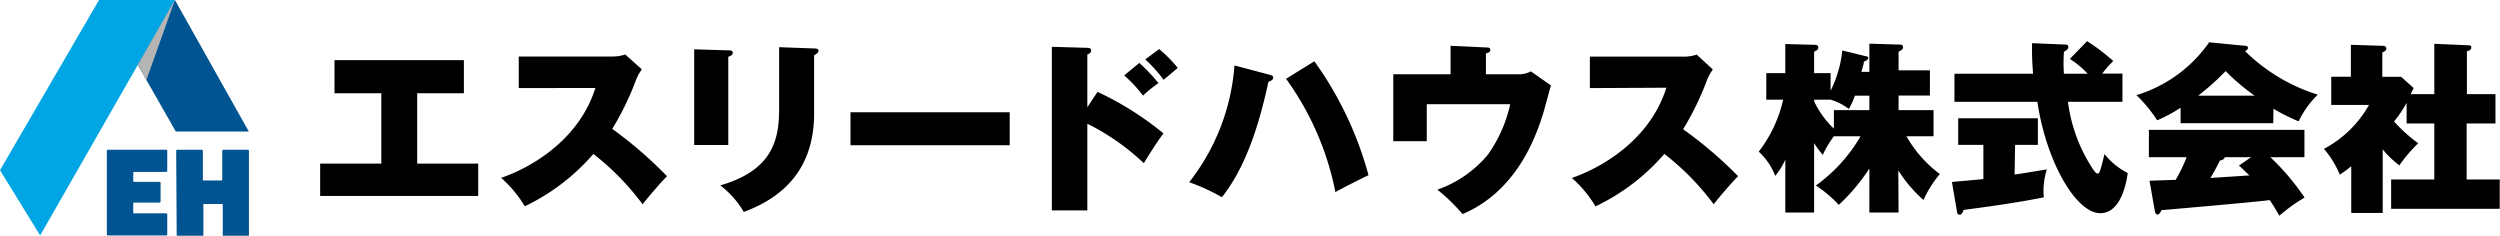
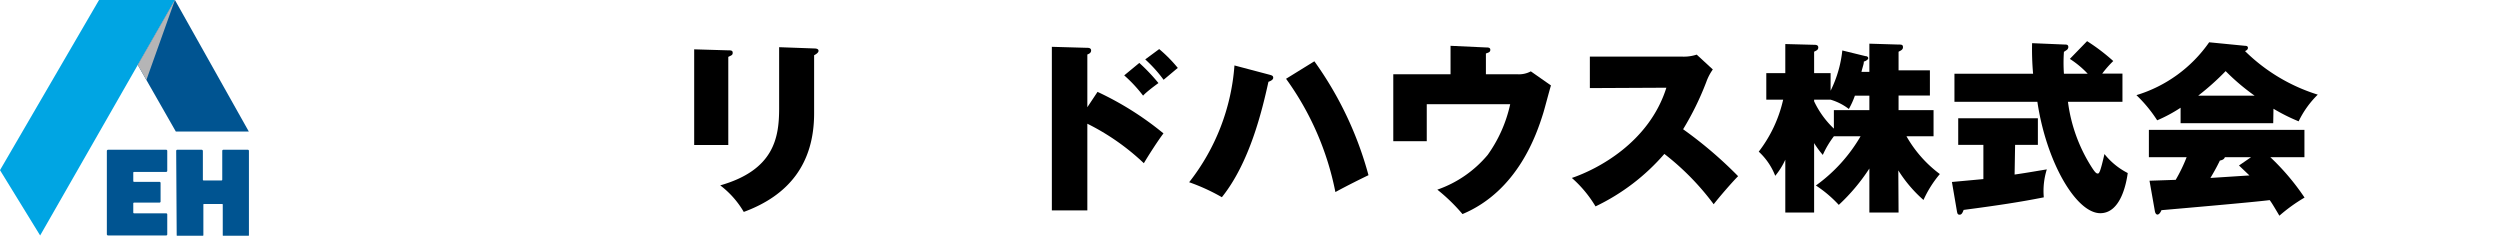
<svg xmlns="http://www.w3.org/2000/svg" viewBox="0 0 198.65 18.73">
  <path d="m8.49 12a.1.1 0 0 1 .11-.1h4.59a.09.09 0 0 1 .1.1v1.56a.09.09 0 0 1 -.1.1h-2.53s-.07 0-.07.06v.67s0 .06.07.06h2a.09.09 0 0 1 .1.1v1.45a.09.09 0 0 1 -.1.1h-2s-.07 0-.07.06v.73s0 .06.07.06h2.53a.09.09 0 0 1 .1.1v1.56a.09.09 0 0 1 -.1.1h-4.59a.1.1 0 0 1 -.11-.1z" fill="#005491" />
  <path d="m14 12a.09.09 0 0 1 .1-.1h1.91a.1.1 0 0 1 .11.1v2.27s0 .07.06.07h1.42s.06 0 .06-.07v-2.27a.09.09 0 0 1 .1-.1h1.92a.09.09 0 0 1 .1.1v6.67a.09.09 0 0 1 -.1.1h-1.88a.09.09 0 0 1 -.1-.1v-2.4a.05.05 0 0 0 -.06-.06h-1.42a.05.05 0 0 0 -.06.06v2.4a.1.1 0 0 1 -.11.1h-1.91a.09.09 0 0 1 -.1-.1z" fill="#005491" />
  <path d="m13.9 0h-6.03l-7.87 13.52 3.19 5.19z" fill="#00a5e3" />
  <path d="m13.9 0 5.87 10.45h-5.8l-3.02-5.29z" fill="#005491" />
  <path d="m13.9 0-2.27 6.36-.68-1.2z" fill="#b5b5b6" />
  <path d="m150.86 16.89h-2.32v-3.5a15.25 15.25 0 0 1 -2.43 2.89 9.63 9.63 0 0 0 -1.82-1.54 12.59 12.59 0 0 0 3.55-3.91h-2.12a7.32 7.32 0 0 0 -.88 1.48 7.36 7.36 0 0 1 -.69-.94v5.52h-2.29v-4.2a5.76 5.76 0 0 1 -.8 1.28 5.14 5.14 0 0 0 -1.31-1.92 10.57 10.57 0 0 0 1.94-4.13h-1.34v-2.11h1.51v-2.31l2.3.06c.1 0 .32 0 .32.21s-.17.25-.33.34v1.7h1.31v1.4a9.38 9.38 0 0 0 .93-3.2l1.84.45c.12 0 .22.06.22.17s-.25.25-.35.26c0 .21-.06.3-.19.82h.63v-2.24l2.32.07c.22 0 .35 0 .35.21s-.19.27-.35.36v1.48h2.49v2h-2.49v1.16h2.78v2.08h-2.15a9.68 9.68 0 0 0 2.65 3 8.8 8.8 0 0 0 -1.3 2.06 10.65 10.65 0 0 1 -2-2.35zm-6.71-8.84a7.23 7.23 0 0 0 1.57 2.17v-1.47h2.82v-1.15h-1.15a6.61 6.61 0 0 1 -.48 1.06 4.43 4.43 0 0 0 -1.45-.74h-1.31z" />
  <path d="m160.08 13.87c1.11-.16 1.92-.31 2.56-.41a5.73 5.73 0 0 0 -.24 2.22c-1.85.37-3.64.64-6.37 1-.08.21-.15.38-.32.38s-.18-.13-.21-.26l-.4-2.34 2.5-.23v-2.72h-2v-2.11h6.33v2.11h-1.81zm5.76-10.6a15.65 15.65 0 0 1 2.08 1.58 8.27 8.27 0 0 0 -.88 1h1.61v2.24h-4.33a12.6 12.6 0 0 0 1.92 5.25c.23.35.33.45.45.45s.21-.16.53-1.55a5.63 5.63 0 0 0 1.85 1.51c-.11.8-.55 3.19-2.18 3.19-1.92 0-4.29-4.06-5-8.85h-6.59v-2.23h6.25a22.08 22.08 0 0 1 -.08-2.43l2.61.11c.12 0 .27 0 .27.21a.31.31 0 0 1 -.14.23l-.21.14a12.24 12.24 0 0 0 0 1.74h1.89a7.46 7.46 0 0 0 -1.42-1.18z" />
  <path d="m180.63 9.79h-7.36v-1.23a11.73 11.73 0 0 1 -1.86 1 10.94 10.94 0 0 0 -1.65-2 10.89 10.89 0 0 0 5.78-4.2l2.85.28c.15 0 .23.05.23.16s-.07.19-.23.26a14.27 14.27 0 0 0 5.78 3.46 7.53 7.53 0 0 0 -1.52 2.12 14.4 14.4 0 0 1 -2-1zm-9.83 4.57 2.08-.07a12.41 12.41 0 0 0 .87-1.8h-3v-2.17h12.36v2.17h-2.71a18.77 18.77 0 0 1 2.72 3.21 12.85 12.85 0 0 0 -2 1.44c-.59-1-.64-1.06-.77-1.24-1.21.16-7.12.67-8.6.8-.11.26-.23.35-.32.35s-.17-.1-.2-.25zm8.35-6.76a17.09 17.09 0 0 1 -2.3-1.95 20.27 20.27 0 0 1 -2.18 1.95zm-.28 4.89h-2.08c-.07.19-.23.23-.4.27-.25.53-.57 1.08-.75 1.38l3.1-.2-.83-.79z" />
-   <path d="m193.43 7.48v-4l2.72.12c.11 0 .22 0 .22.19s-.24.26-.35.29v3.4h2.27v2.33h-2.29v4.45h2.63v2.33h-8.63v-2.33h3.43v-4.45h-2.2v-1.64a9 9 0 0 1 -1 1.48 12 12 0 0 0 1.92 1.73 12.49 12.49 0 0 0 -1.5 1.76 7.93 7.93 0 0 1 -1.32-1.27v5.05h-2.5v-3.71a10.44 10.44 0 0 1 -.91.67 7.36 7.36 0 0 0 -1.26-2.05 8.86 8.86 0 0 0 3.58-3.49h-3v-2.24h1.56v-2.54l2.54.08c.15 0 .28.06.28.22s-.18.25-.32.31v1.93h1.49l1 .9-.24.48z" />
  <path d="m100.85 5.93c.22.06.32.09.32.25s-.21.26-.38.32c-.51 2.32-1.5 6.43-3.7 9.17a15.5 15.5 0 0 0 -2.6-1.19 17 17 0 0 0 3.6-9.28zm3.59-1.06a28 28 0 0 1 4.3 9.05c-.56.27-1.56.76-2.63 1.34a22.84 22.84 0 0 0 -3.92-9z" />
  <path d="m120.55 5.9a2 2 0 0 0 1.09-.23l1.6 1.12c-.11.34-.52 1.91-.62 2.22-.51 1.63-2 6.15-6.41 8a14.15 14.15 0 0 0 -2-1.94 9.11 9.11 0 0 0 4-2.76 10.89 10.89 0 0 0 1.79-4.03h-6.63v2.94h-2.66v-5.32h4.55v-2.26l2.81.13c.16 0 .35 0 .35.19s-.16.22-.35.29v1.65z" />
  <path d="m126.33 7v-2.5h7.39a3.28 3.28 0 0 0 1.1-.16l1.28 1.18a4.05 4.05 0 0 0 -.52 1 22.94 22.94 0 0 1 -1.84 3.75 32.81 32.81 0 0 1 4.37 3.73c-.49.49-1.51 1.67-1.94 2.23a20.52 20.52 0 0 0 -3.92-4 16.77 16.77 0 0 1 -5.47 4.17 9.43 9.43 0 0 0 -1.88-2.26c2-.68 6.13-2.79 7.51-7.17z" />
-   <path d="m33.15 13h4.85v2.57h-12.56v-2.57h4.86v-5.59h-3.72v-2.63h10.28v2.63h-3.71z" />
-   <path d="m41.22 7v-2.51h7.37a3.2 3.2 0 0 0 1.09-.16l1.32 1.18a3.88 3.88 0 0 0 -.52 1 22.69 22.69 0 0 1 -1.83 3.73 33.22 33.22 0 0 1 4.35 3.76c-.5.5-1.51 1.68-1.94 2.23a20.71 20.71 0 0 0 -3.91-4 16.66 16.66 0 0 1 -5.45 4.16 9.68 9.68 0 0 0 -1.88-2.26c2-.67 6.11-2.77 7.49-7.14z" />
  <path d="m57.87 4c.19 0 .35 0 .35.19s-.09.2-.35.33v7h-2.71v-7.6zm6.82-.15c.23 0 .35.06.35.19s-.16.25-.35.35v4.61c0 4-2 6.52-5.59 7.84a7.2 7.2 0 0 0 -1.87-2.11c4.27-1.22 4.68-3.78 4.68-6.12v-4.86z" />
-   <path d="m80.23 8.92v2.62h-12.65v-2.62z" />
  <path d="m87.21 7.3a24.64 24.64 0 0 1 5.24 3.3c-.4.51-1.27 1.87-1.56 2.37a18.44 18.44 0 0 0 -4.49-3.14v6.89h-2.82v-13l2.82.08c.07 0 .3 0 .3.21s-.2.28-.3.32v4.19zm3.32-2.3a14.9 14.9 0 0 1 1.52 1.6c-.43.31-1 .75-1.22 1a11.16 11.16 0 0 0 -1.5-1.61zm1.58-1.1a11.18 11.18 0 0 1 1.48 1.5c-.21.16-.37.31-1.13.94a10.77 10.77 0 0 0 -1.46-1.62z" />
</svg>